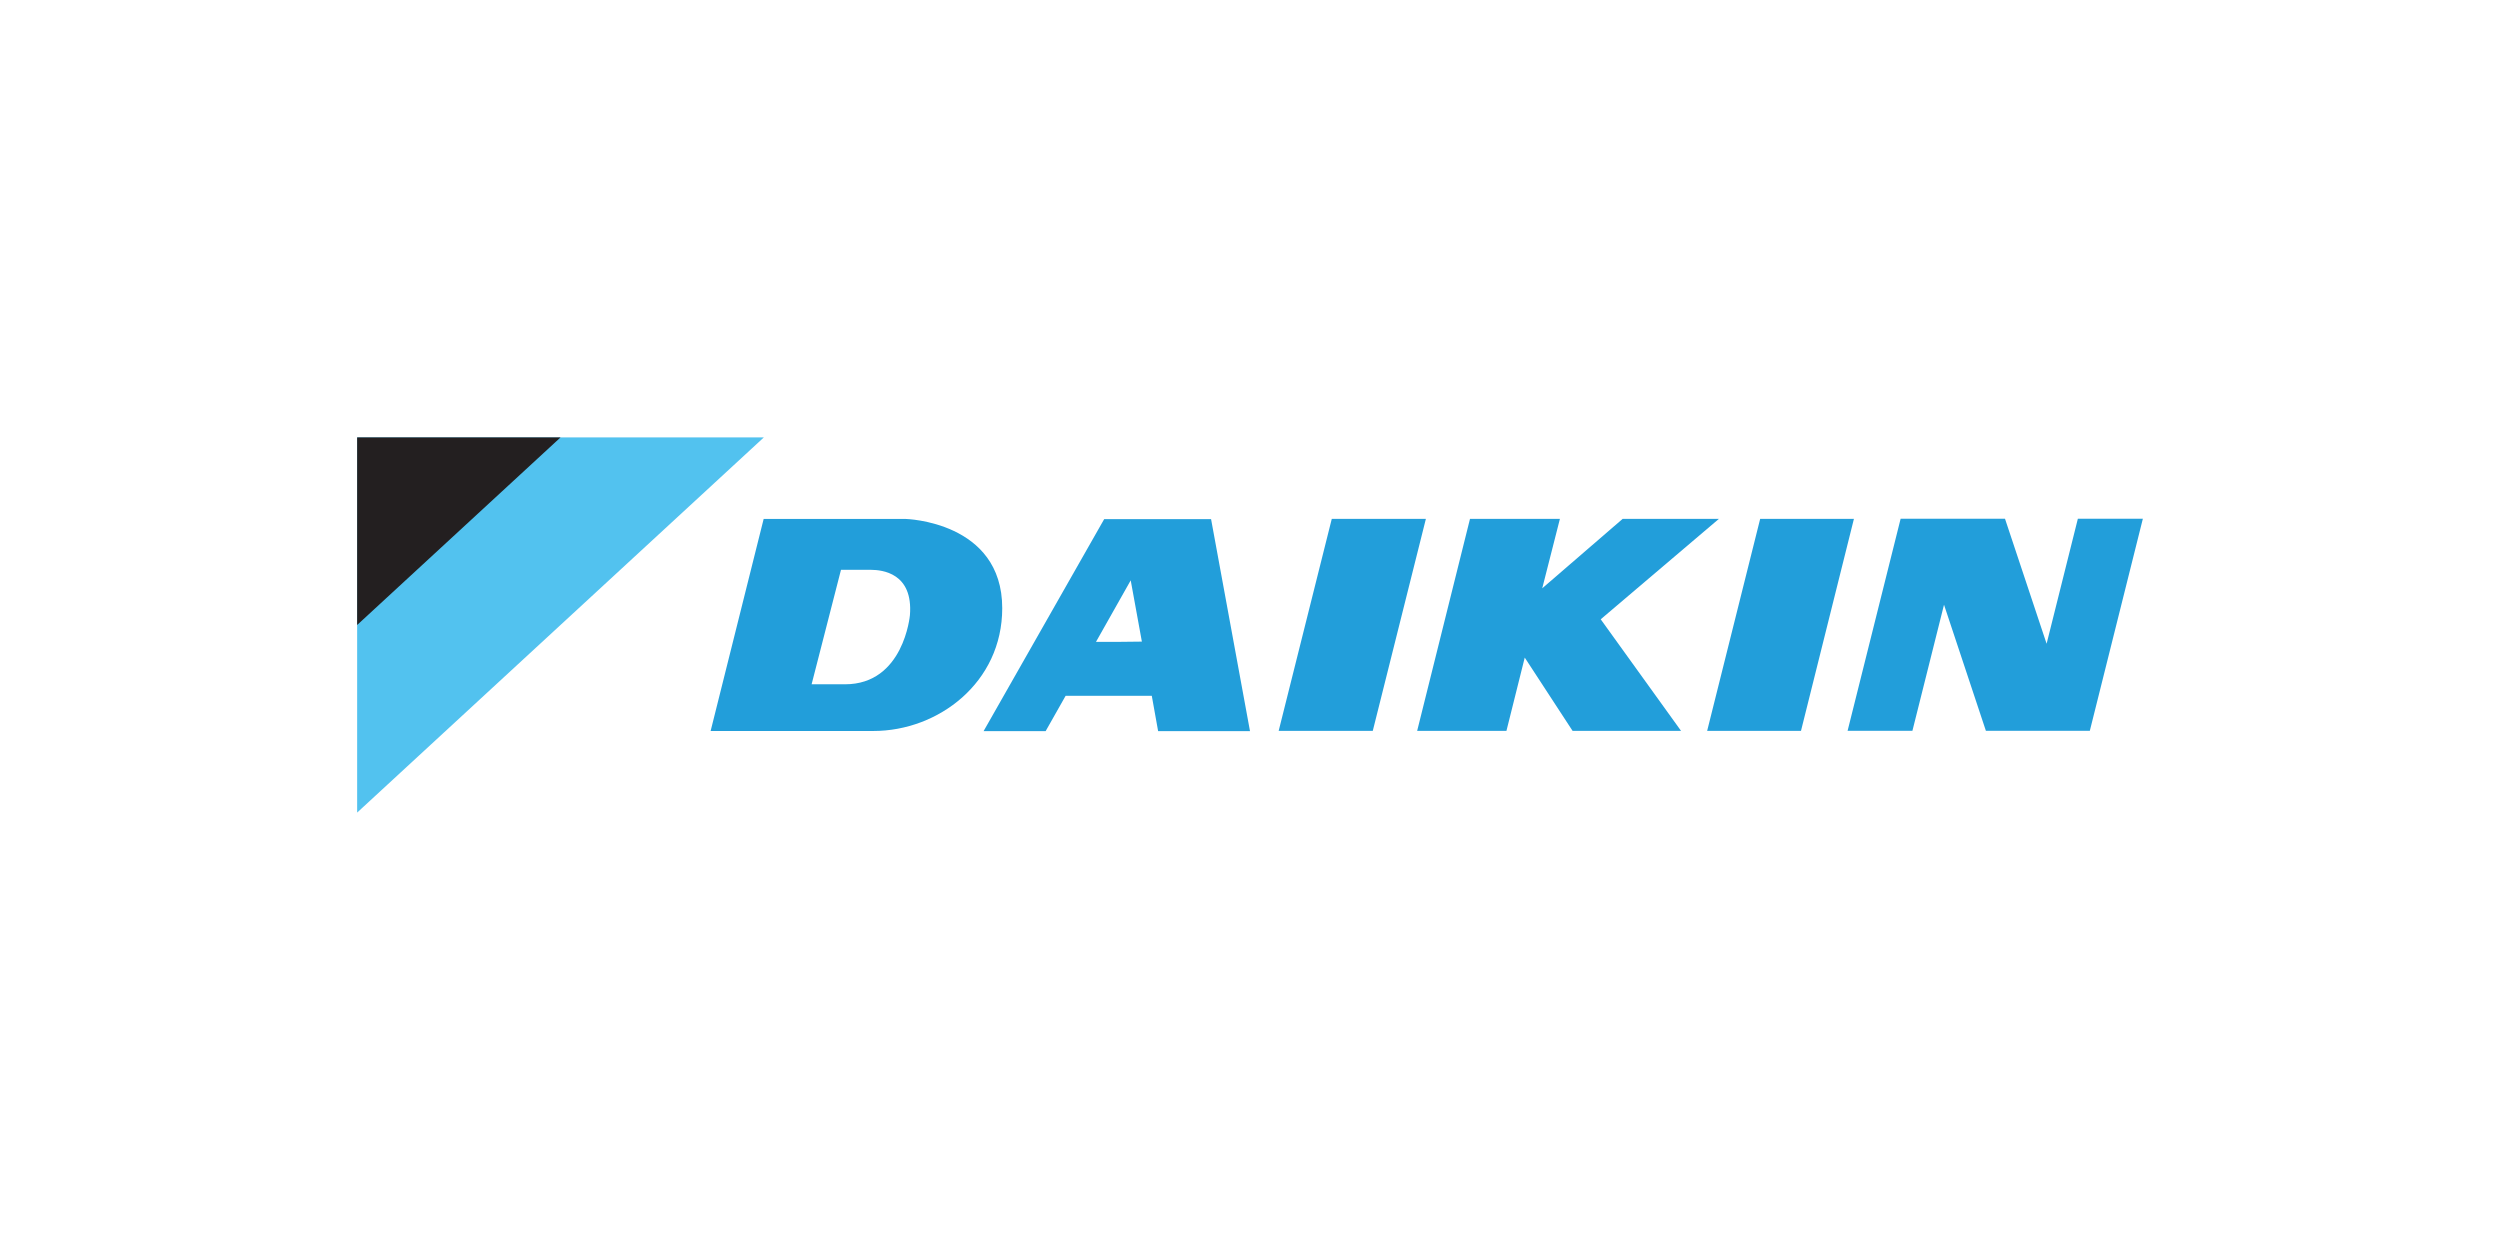
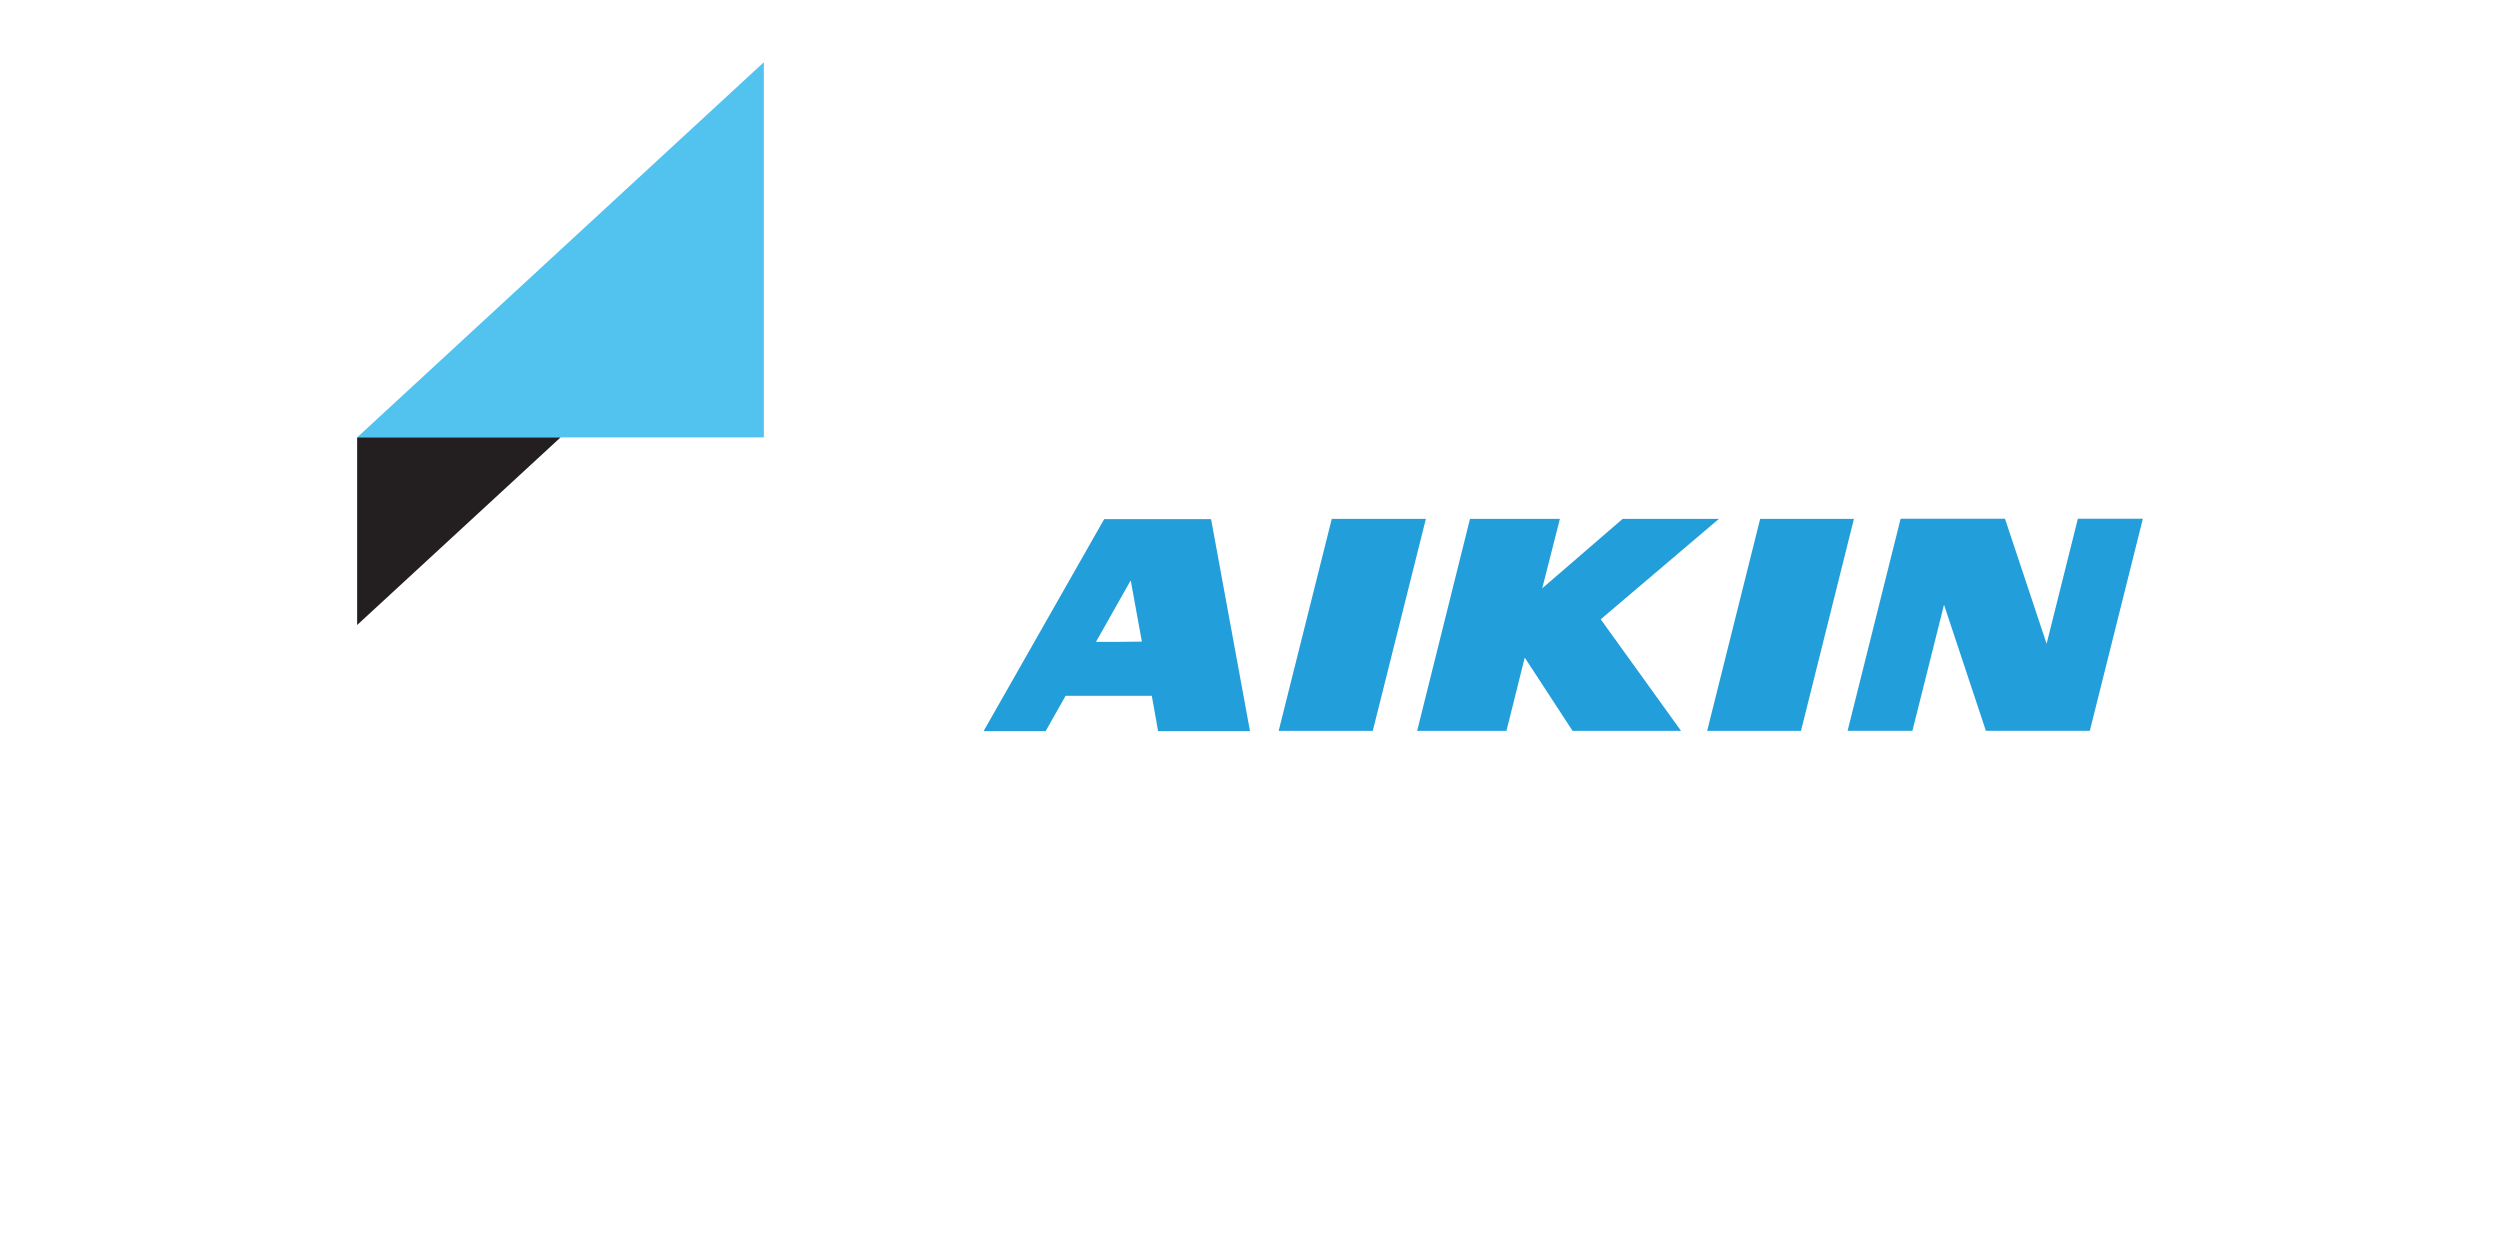
<svg xmlns="http://www.w3.org/2000/svg" id="a" viewBox="0 0 280 140">
  <defs>
    <style>.s{fill:#229eda;}.t{fill:#231f20;}.u{fill:#52c2ef;}</style>
  </defs>
  <g id="b">
    <g id="c">
-       <path id="d" class="u" d="M85.55,48.99H40v42.02l45.55-42.02" />
+       <path id="d" class="u" d="M85.55,48.99H40l45.55-42.02" />
    </g>
    <g id="e">
      <path id="f" class="t" d="M62.78,48.99h-22.78v21.01l22.78-21.01" />
    </g>
    <g id="g">
      <path id="h" class="s" d="M149.16,58.11l-5.95,23.75h10.54l5.95-23.75h-10.5" />
    </g>
    <g id="i">
      <path id="j" class="s" d="M125.16,71.89h-2.41l3.89-6.89,1.25,6.86-2.73,.03Zm-1.49-13.75l-13.51,23.75h6.95l2.24-3.96h9.65l.71,3.96h10.29l-4.36-23.75h-11.96" />
    </g>
    <g id="k">
      <path id="l" class="s" d="M197.14,58.11l-5.94,23.75h10.51l5.93-23.75h-10.5" />
    </g>
    <g id="m">
      <path id="n" class="s" d="M192.5,58.11h-10.76l-9.01,7.78,1.98-7.78h-10.07l-5.92,23.75h10l2.05-8.21,5.36,8.21h12.15l-9-12.5,13.24-11.25" />
    </g>
    <g id="o">
-       <path id="p" class="s" d="M101.91,68.91s-.68,7.73-7.26,7.73h-3.75l3.29-12.82h3.37c1.19,.01,4.74,.32,4.35,5.1Zm-.52-10.79h-15.86l-5.94,23.75h18.23c7.26,0,14.43-5.41,14.43-13.75,0-9.75-10.85-10-10.85-10" />
-     </g>
+       </g>
    <g id="q">
      <path id="r" class="s" d="M232.72,58.1l-3.5,14-4.66-14h-11.69l-5.94,23.75h7.26l3.54-14.12,4.69,14.12h11.64l5.94-23.75h-7.28" />
    </g>
  </g>
</svg>